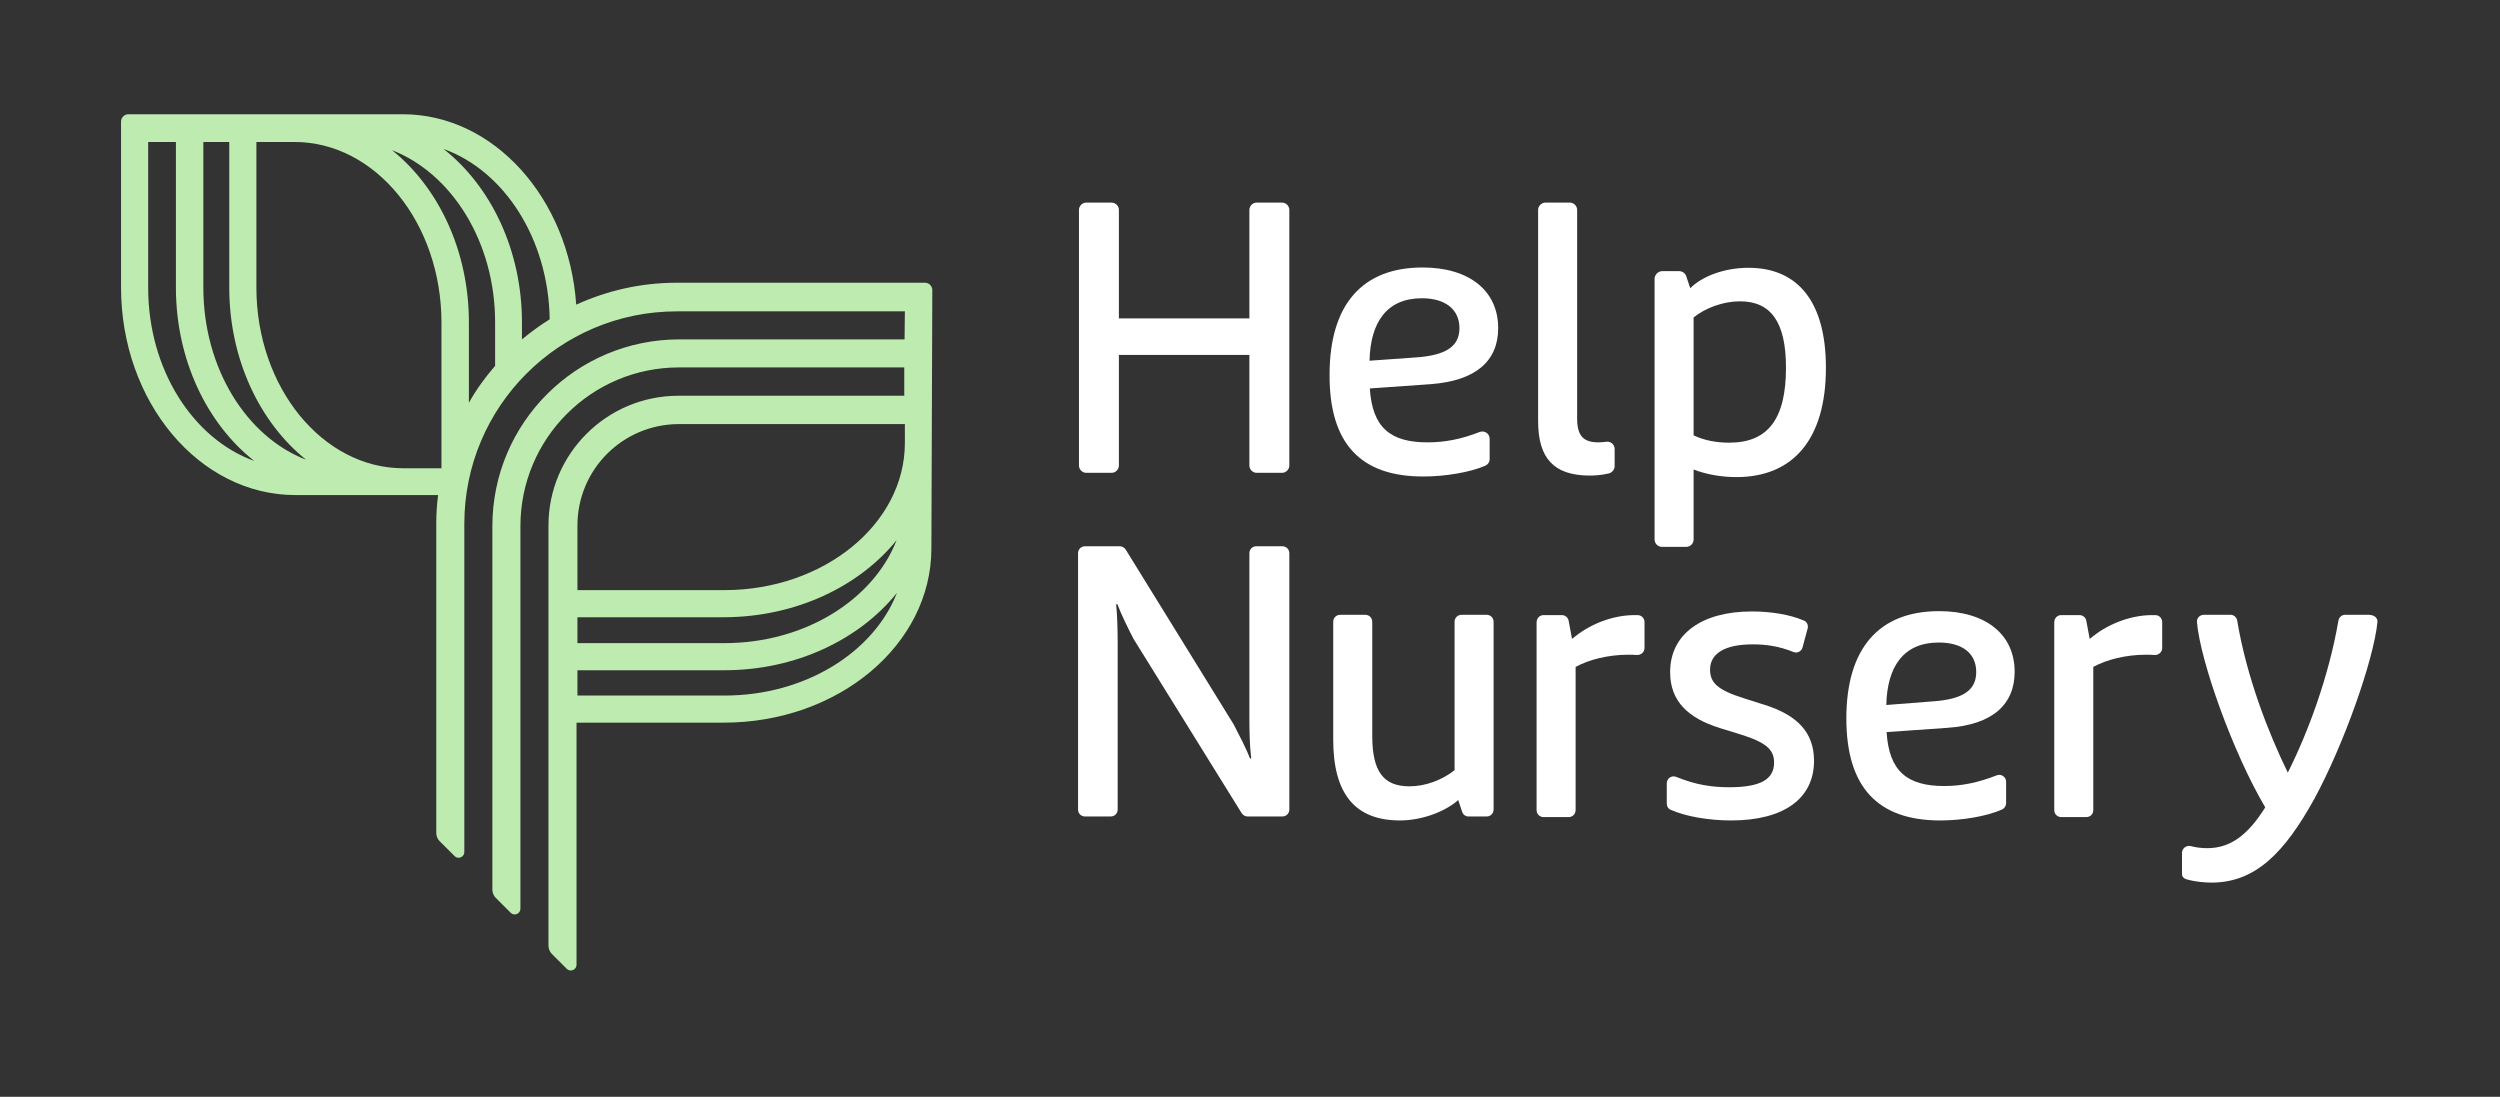
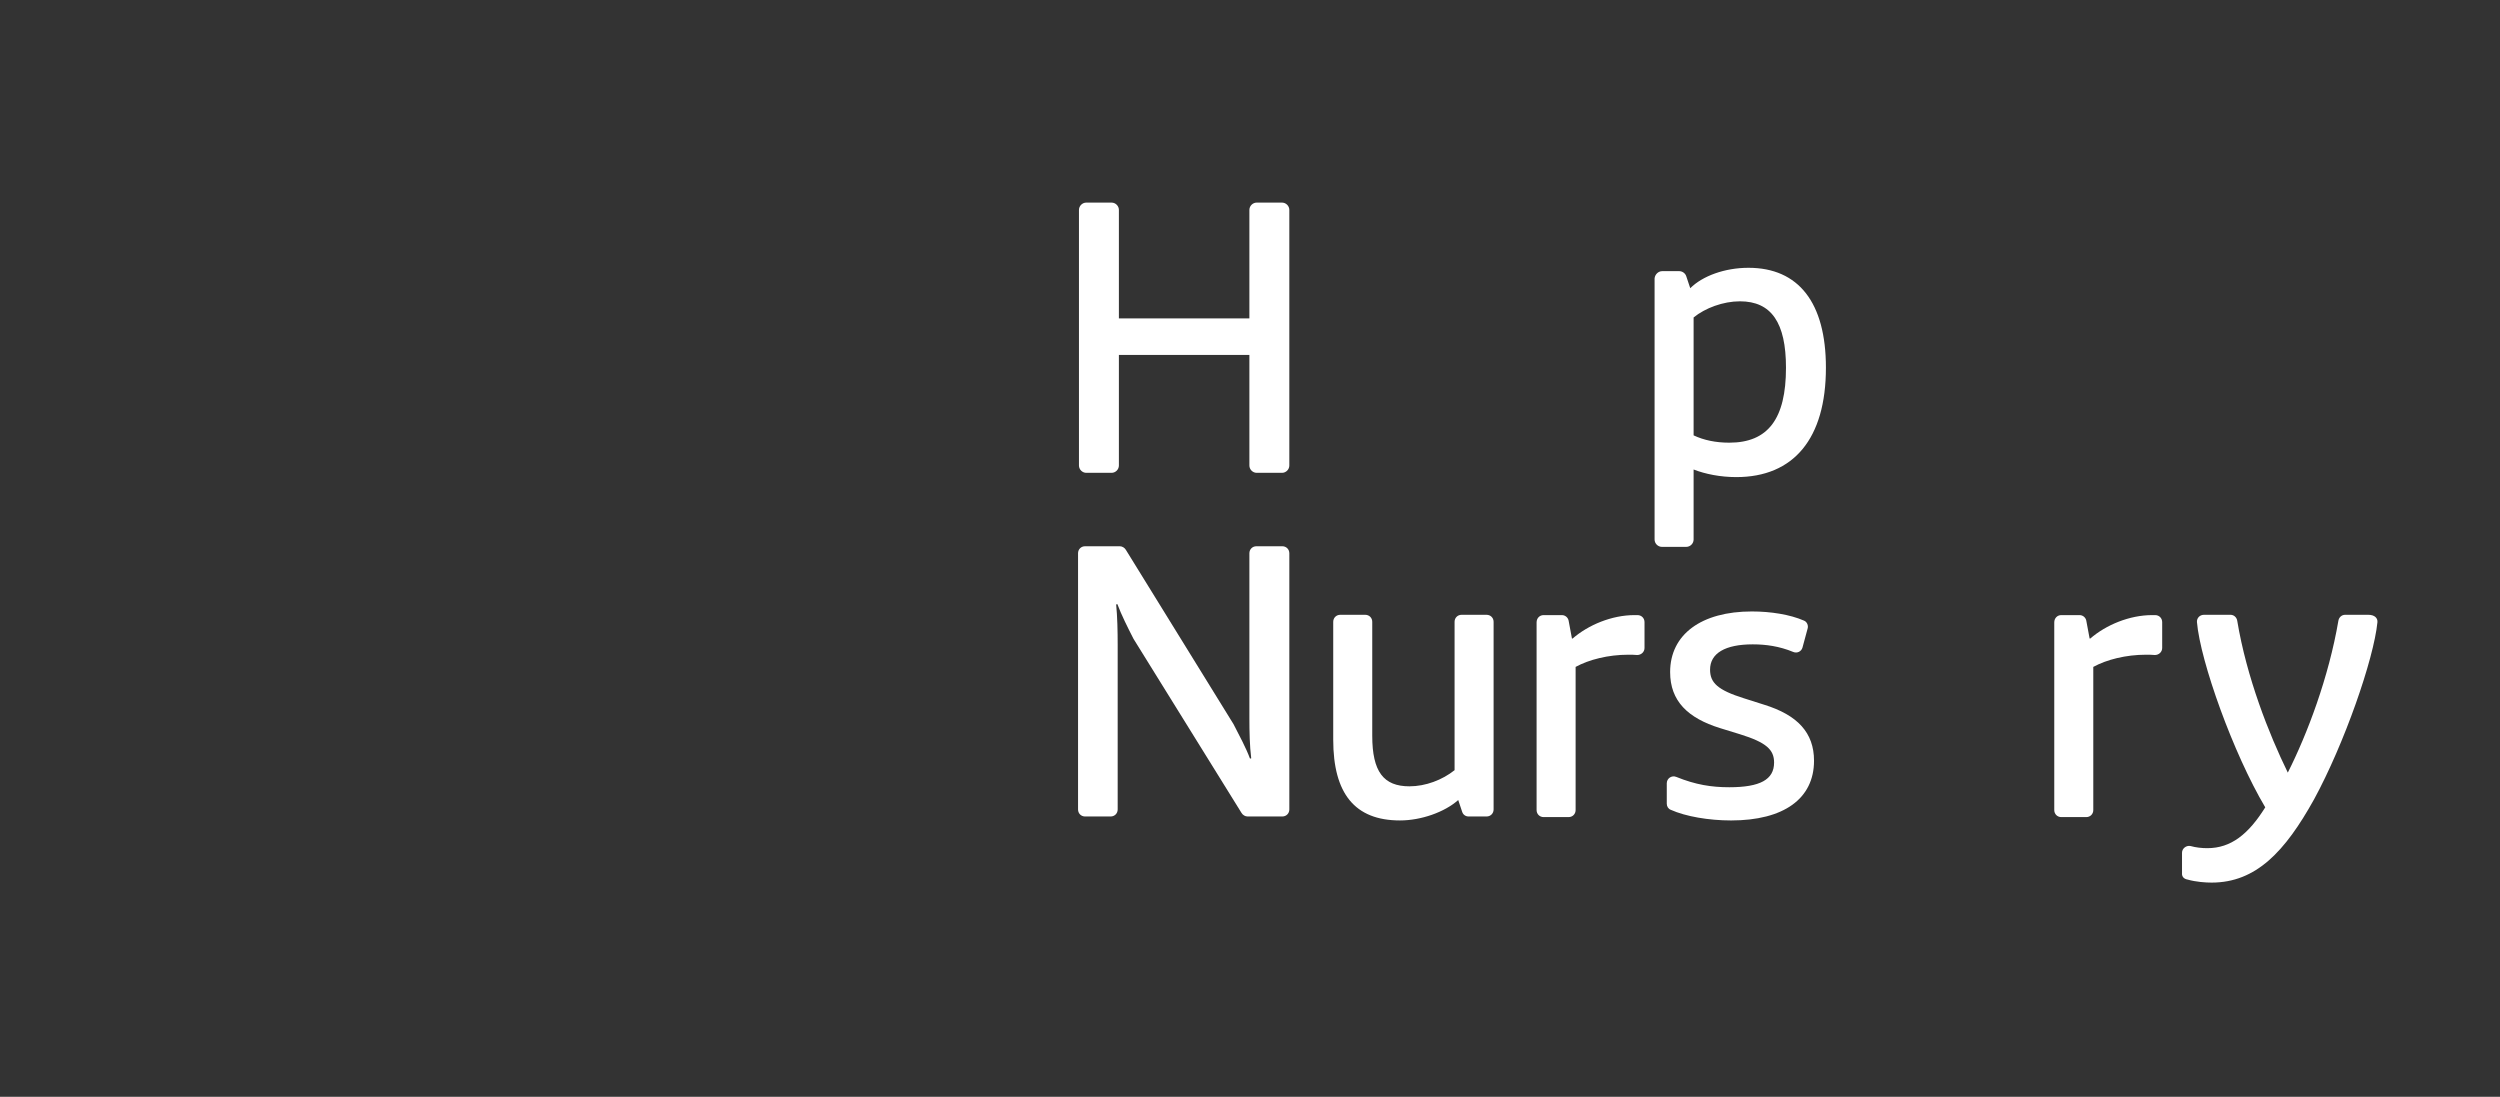
<svg xmlns="http://www.w3.org/2000/svg" width="310" height="136" viewBox="0 0 310 136" fill="none">
  <rect x="0" y="0" width="310" height="136" fill="#333333" stroke="none" />
-   <path d="M89.862 86.247H71.602V83.111H89.824C98.708 83.111 106.571 79.296 111.221 73.516C108.348 80.883 99.842 86.247 89.862 86.247ZM111.183 66.98C108.31 74.347 99.842 79.749 89.824 79.749H71.602V76.538H89.824C98.708 76.5 106.533 72.722 111.183 66.98ZM84.191 52.587H112.204V54.929C112.204 64.978 102.148 73.176 89.824 73.176H71.602V65.243C71.564 58.216 77.235 52.587 84.191 52.587ZM64.721 42.085V39.969C64.721 31.016 60.865 23.082 55.005 18.474C62.491 21.156 68.01 29.58 68.162 39.591C66.952 40.347 65.818 41.178 64.721 42.085ZM31.793 35.663V17.605H36.519C46.575 17.605 54.741 27.654 54.741 40.007V58.065H50.015C39.997 58.065 31.793 48.016 31.793 35.663ZM18.372 35.663V17.605H21.813V35.663C21.813 44.616 25.669 52.549 31.529 57.158C23.968 54.438 18.372 45.862 18.372 35.663ZM25.215 35.663V17.605H28.428V35.663C28.428 44.54 32.209 52.398 37.955 57.007C30.583 54.174 25.215 45.674 25.215 35.663ZM61.357 45.409C60.147 46.807 59.05 48.318 58.143 49.943V39.969C58.143 31.091 54.363 23.234 48.616 18.625C55.988 21.496 61.394 29.958 61.394 39.969V45.409H61.357ZM115.607 35.965C115.607 35.474 115.191 35.058 114.699 35.058H83.926C79.465 35.058 75.269 36.04 71.451 37.778C70.543 24.594 61.243 14.167 49.94 14.167H15.915C15.424 14.167 15.008 14.582 15.008 15.074V35.625C15.008 49.829 24.686 61.389 36.632 61.389H54.325C54.174 62.523 54.098 63.694 54.098 64.903V103.285C54.098 103.663 54.249 104.04 54.514 104.305L56.366 106.156C56.82 106.609 57.576 106.269 57.576 105.665V64.94C57.576 50.396 69.371 38.609 83.926 38.609H112.204L112.166 42.085H84.228C71.451 42.085 61.054 52.436 61.054 65.243V110.311C61.054 110.689 61.205 111.067 61.47 111.331L63.322 113.183C63.776 113.636 64.532 113.296 64.532 112.691V65.243C64.532 54.362 73.341 45.56 84.191 45.56H112.129V49.074H84.115C75.231 49.074 68.01 56.289 68.01 65.167V117.263C68.01 117.64 68.162 118.018 68.426 118.283L70.278 120.134C70.732 120.587 71.488 120.247 71.488 119.643V89.609H89.748C103.963 89.609 115.493 79.938 115.493 68L115.607 35.965Z" fill="#BEEBAF" />
  <path d="M134.698 25.122H137.836C138.328 25.122 138.743 25.538 138.743 26.029V39.478H154.924V26.029C154.924 25.538 155.34 25.122 155.831 25.122H158.969C159.461 25.122 159.876 25.538 159.876 26.029V57.724C159.876 58.215 159.461 58.631 158.969 58.631H155.831C155.34 58.631 154.924 58.215 154.924 57.724V44.011H138.743V57.724C138.743 58.215 138.328 58.631 137.836 58.631H134.698C134.207 58.631 133.791 58.215 133.791 57.724V26.029C133.791 25.538 134.207 25.122 134.698 25.122Z" fill="white" />
-   <path d="M175.68 44.313C179.233 44.049 180.972 42.991 180.972 40.687C180.972 38.382 179.233 36.984 176.322 36.984C172.013 36.984 169.933 39.893 169.82 44.729L175.68 44.313ZM164.867 46.467C164.867 37.778 168.913 33.169 176.398 33.169C182.182 33.169 185.774 36.04 185.774 40.687C185.774 44.729 183.052 47.222 177.381 47.638L169.858 48.167C170.16 53.002 172.391 54.853 177.003 54.853C179.12 54.853 181.161 54.476 183.467 53.569C184.072 53.342 184.715 53.758 184.715 54.4V56.931C184.715 57.309 184.488 57.611 184.148 57.762C182.182 58.593 179.158 59.084 176.549 59.084C168.724 59.122 164.83 55.005 164.867 46.467Z" fill="white" />
-   <path d="M190.727 52.209V26.029C190.727 25.538 191.142 25.122 191.634 25.122H194.658C195.15 25.122 195.566 25.538 195.566 26.029V51.907C195.566 54.06 196.359 54.853 198.212 54.853C198.477 54.853 198.855 54.815 199.195 54.778C199.724 54.702 200.216 55.118 200.216 55.684V57.8C200.216 58.215 199.913 58.593 199.497 58.706C198.552 58.933 197.645 58.971 197.04 58.971C192.692 58.933 190.727 56.855 190.727 52.209Z" fill="white" />
  <path d="M221.462 45.598C221.462 40.007 219.647 37.363 215.753 37.363C213.674 37.363 211.444 38.194 210.007 39.365V53.985C211.292 54.589 212.767 54.892 214.43 54.892C219.231 54.892 221.462 51.945 221.462 45.598ZM206.113 33.623H208.23C208.608 33.623 208.986 33.887 209.1 34.265L209.591 35.738C211.103 34.227 213.863 33.207 216.812 33.207C223.012 33.207 226.414 37.514 226.414 45.598C226.414 54.4 222.407 59.16 215.3 59.16C213.334 59.16 211.444 58.783 210.007 58.216V66.905C210.007 67.396 209.591 67.811 209.1 67.811H206.075C205.584 67.811 205.168 67.396 205.168 66.905V34.529C205.206 34.038 205.622 33.623 206.113 33.623Z" fill="white" />
  <path d="M165.32 91.724V77.104C165.32 76.613 165.698 76.235 166.19 76.235H169.29C169.781 76.235 170.159 76.613 170.159 77.104V91.233C170.159 95.691 171.558 97.504 174.772 97.504C176.775 97.504 178.854 96.711 180.367 95.502V77.104C180.367 76.613 180.745 76.235 181.236 76.235H184.336C184.828 76.235 185.206 76.613 185.206 77.104V100.375C185.206 100.866 184.828 101.244 184.336 101.244H182.106C181.728 101.244 181.425 101.018 181.312 100.678L180.82 99.204C179.119 100.715 176.208 101.735 173.6 101.735C168.004 101.735 165.32 98.411 165.32 91.724Z" fill="white" />
  <path d="M191.407 76.273H193.675C194.091 76.273 194.431 76.576 194.507 76.953L194.922 79.182H194.998C196.964 77.482 199.875 76.273 202.672 76.273H203.051C203.542 76.273 203.92 76.651 203.92 77.142V80.353C203.92 80.844 203.504 81.222 203.013 81.222C202.635 81.185 202.257 81.184 201.916 81.184C199.421 81.184 197.04 81.789 195.376 82.696V100.451C195.376 100.942 194.998 101.32 194.507 101.32H191.407C190.915 101.32 190.537 100.942 190.537 100.451V77.18C190.537 76.651 190.915 76.273 191.407 76.273Z" fill="white" />
  <path d="M206.68 99.658V97.127C206.68 96.522 207.285 96.107 207.852 96.334C210.271 97.316 212.237 97.618 214.43 97.618C218.248 97.618 219.987 96.674 219.987 94.558C219.987 92.971 219.042 92.065 215.753 91.045L213.296 90.289C209.288 89.043 207.096 86.927 207.096 83.338C207.096 78.654 210.989 75.82 217.227 75.82C219.571 75.82 221.953 76.198 223.692 76.954C224.07 77.105 224.259 77.558 224.146 77.936L223.503 80.316C223.352 80.807 222.822 81.034 222.369 80.845C220.63 80.127 218.966 79.9 217.341 79.9C213.938 79.9 212.048 80.996 212.048 83.036C212.048 84.66 212.993 85.567 216.244 86.587L218.739 87.38C222.898 88.665 224.939 90.856 224.939 94.331C224.939 99.054 221.159 101.736 214.657 101.736C211.897 101.736 209.024 101.245 207.171 100.414C206.869 100.3 206.68 99.998 206.68 99.658Z" fill="white" />
-   <path d="M239.759 86.964C243.313 86.7 245.052 85.642 245.052 83.338C245.052 80.996 243.313 79.673 240.402 79.673C236.092 79.673 234.013 82.582 233.9 87.418L239.759 86.964ZM228.947 89.08C228.947 80.391 232.992 75.782 240.44 75.782C246.224 75.782 249.816 78.653 249.816 83.3C249.816 87.342 247.094 89.873 241.461 90.251L233.938 90.78C234.24 95.616 236.47 97.467 241.083 97.467C243.238 97.467 245.279 97.051 247.585 96.144C248.152 95.918 248.757 96.333 248.757 96.938V99.582C248.757 99.922 248.568 100.224 248.266 100.376C246.3 101.244 243.238 101.736 240.591 101.736C232.803 101.736 228.947 97.58 228.947 89.08Z" fill="white" />
  <path d="M255.598 76.273H257.866C258.282 76.273 258.622 76.576 258.698 76.953L259.114 79.182H259.189C261.155 77.482 264.066 76.273 266.864 76.273H267.242C267.733 76.273 268.111 76.651 268.111 77.142V80.353C268.111 80.844 267.696 81.222 267.204 81.222C266.826 81.185 266.448 81.184 266.108 81.184C263.613 81.184 261.231 81.789 259.568 82.696V100.451C259.568 100.942 259.189 101.32 258.698 101.32H255.598C255.107 101.32 254.729 100.942 254.729 100.451V77.18C254.729 76.651 255.107 76.273 255.598 76.273Z" fill="white" />
  <path d="M270.57 108.271V105.74C270.57 105.211 271.099 104.795 271.629 104.909C272.309 105.098 273.027 105.173 273.708 105.173C276.657 105.173 278.811 103.435 280.891 100.111C276.921 93.424 272.838 82.015 272.422 77.142C272.385 76.651 272.763 76.235 273.292 76.235H276.581C276.997 76.235 277.337 76.538 277.413 76.953C278.585 84.018 281.344 91.007 283.688 95.804C286.108 91.007 288.754 84.018 289.964 76.953C290.039 76.538 290.38 76.235 290.796 76.235H293.669C294.463 76.235 294.841 76.651 294.803 77.142C294.349 81.751 290.682 92.253 286.939 99.129C283.348 105.589 279.757 109.442 274.237 109.442C273.519 109.442 272.309 109.366 271.25 109.064C270.797 108.989 270.532 108.686 270.57 108.271Z" fill="white" />
  <path d="M134.547 67.735H138.857C139.159 67.735 139.462 67.924 139.613 68.189L152.958 89.798C153.677 91.195 154.508 92.744 155 94.067L155.151 94.029C154.962 92.518 154.924 90.666 154.924 89.08V68.604C154.924 68.113 155.302 67.735 155.794 67.735H159.007C159.498 67.735 159.877 68.113 159.877 68.604V100.375C159.877 100.866 159.498 101.244 159.007 101.244H154.697C154.395 101.244 154.092 101.055 153.941 100.791L140.558 79.22C139.84 77.822 139.046 76.235 138.555 74.913L138.403 74.951C138.555 76.462 138.592 78.313 138.592 79.9V100.375C138.592 100.866 138.214 101.244 137.723 101.244H134.547C134.056 101.244 133.678 100.866 133.678 100.375V68.604C133.678 68.113 134.056 67.735 134.547 67.735Z" fill="white" />
</svg>